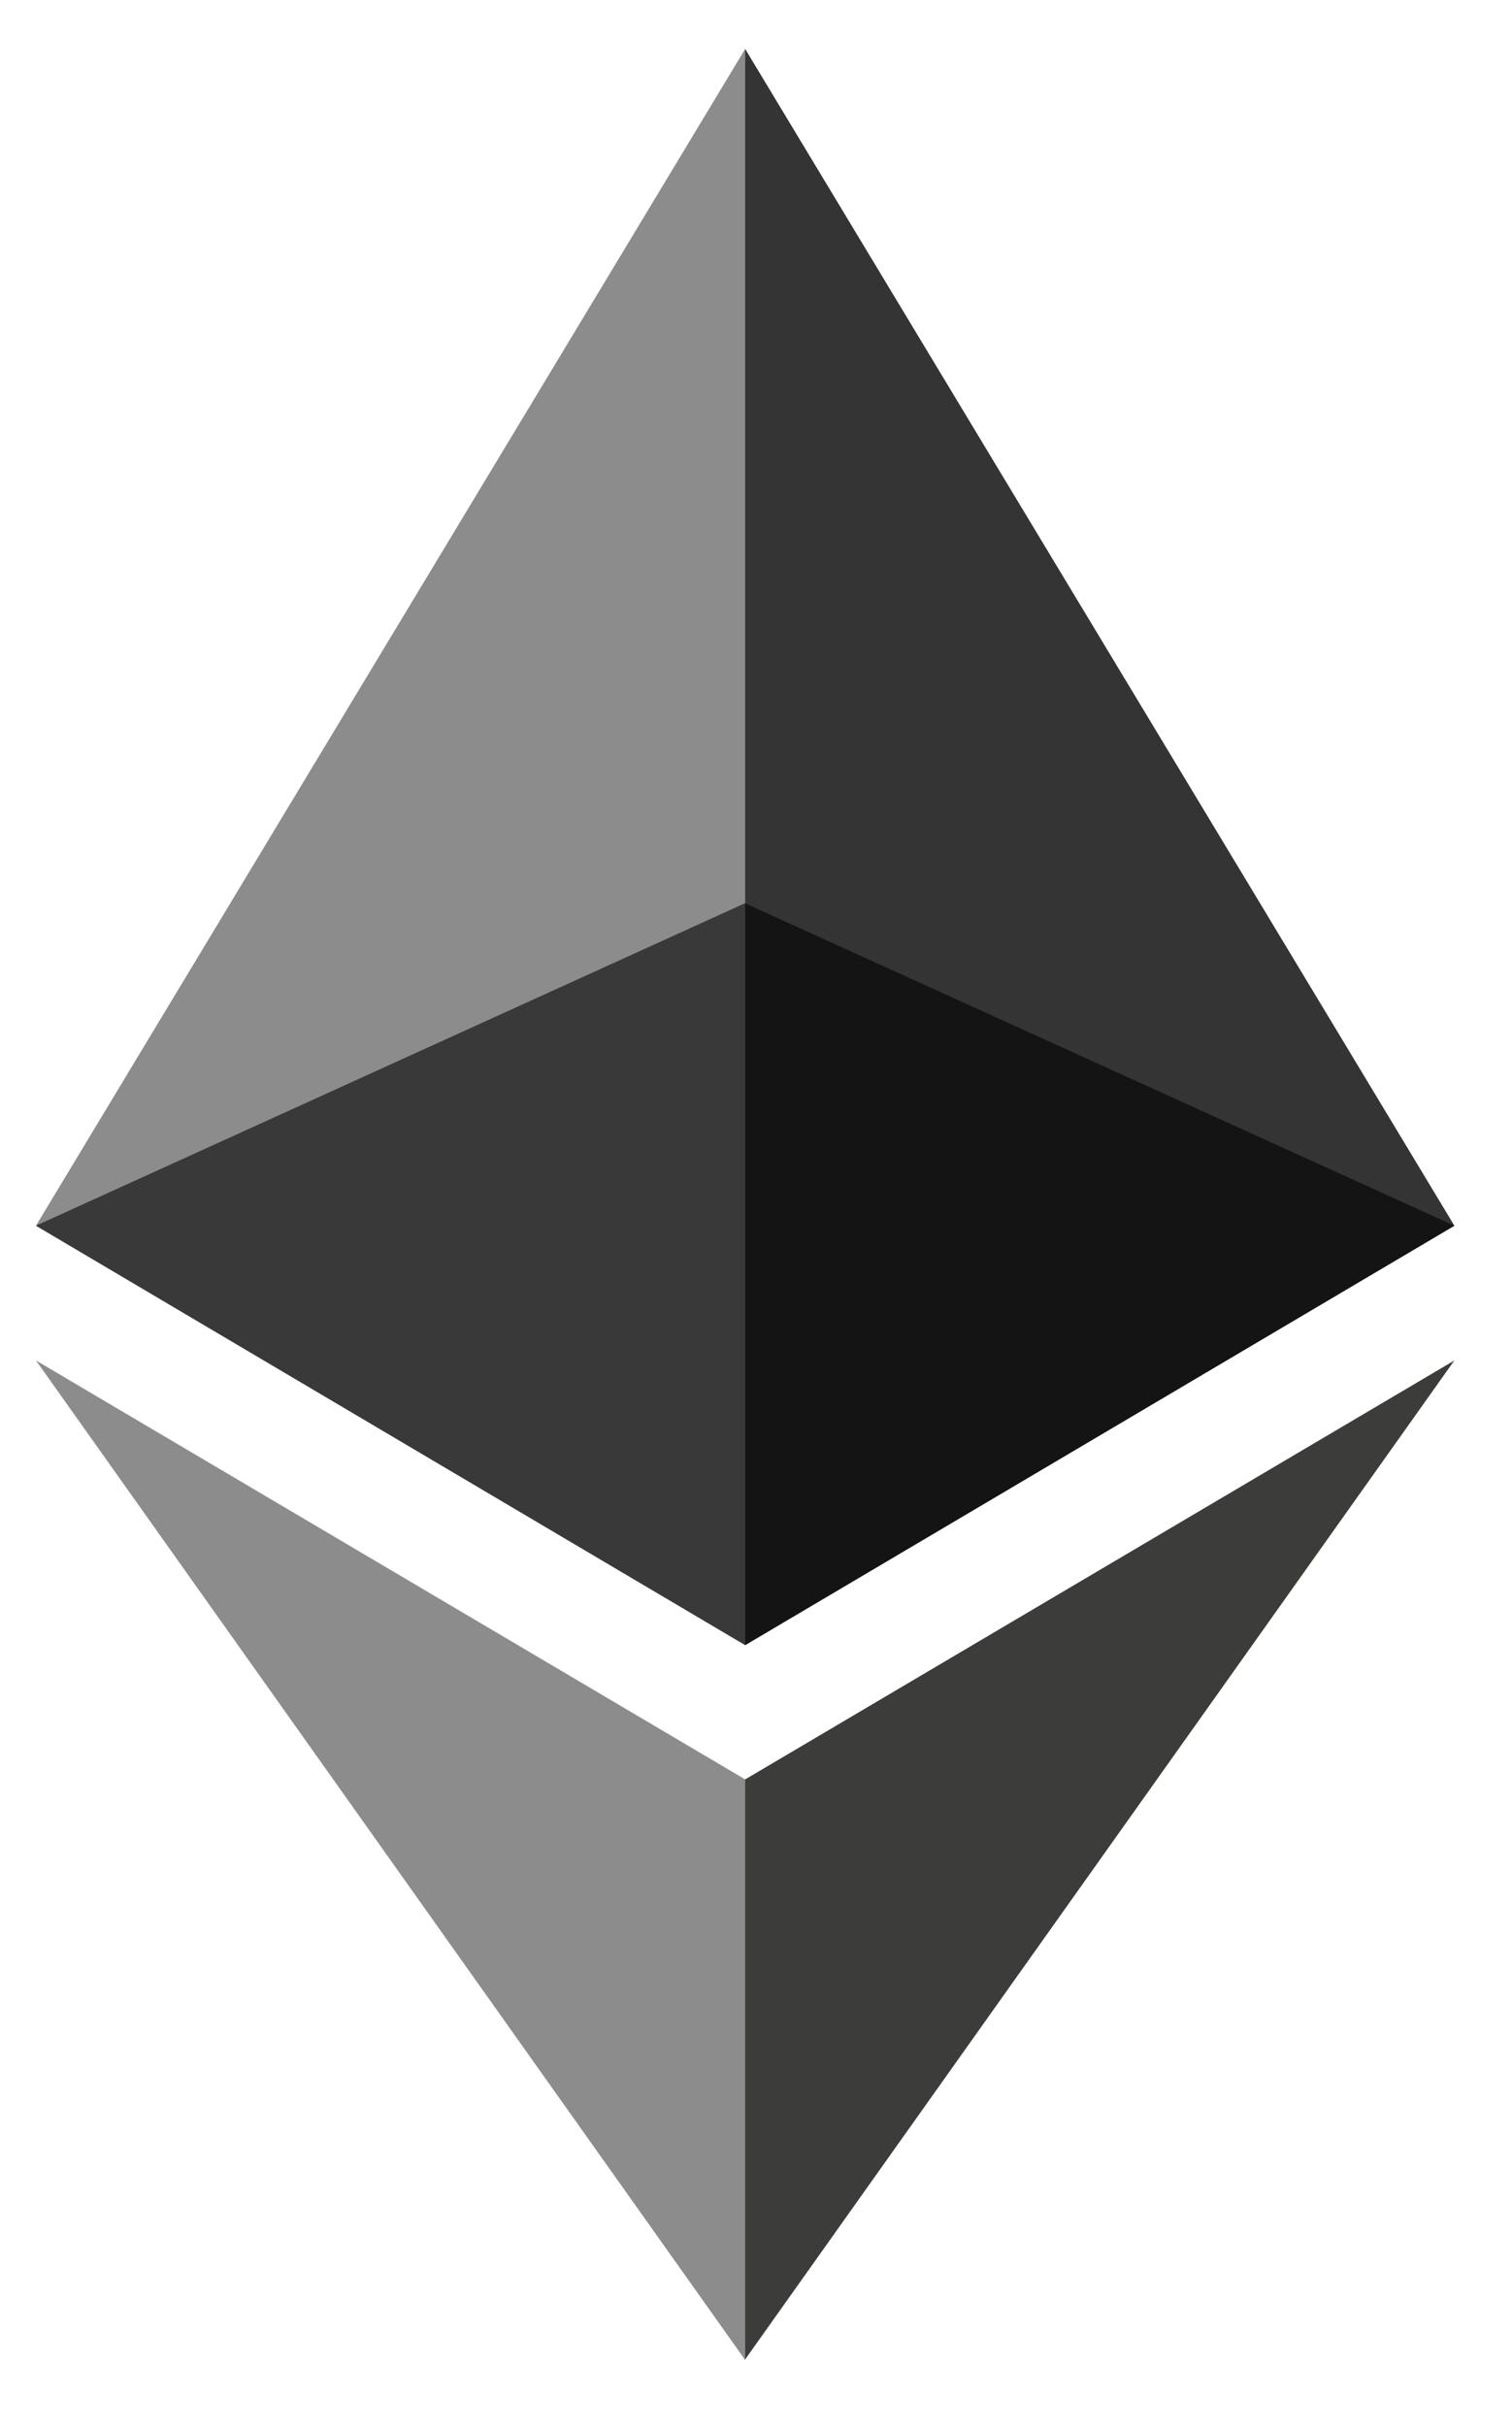
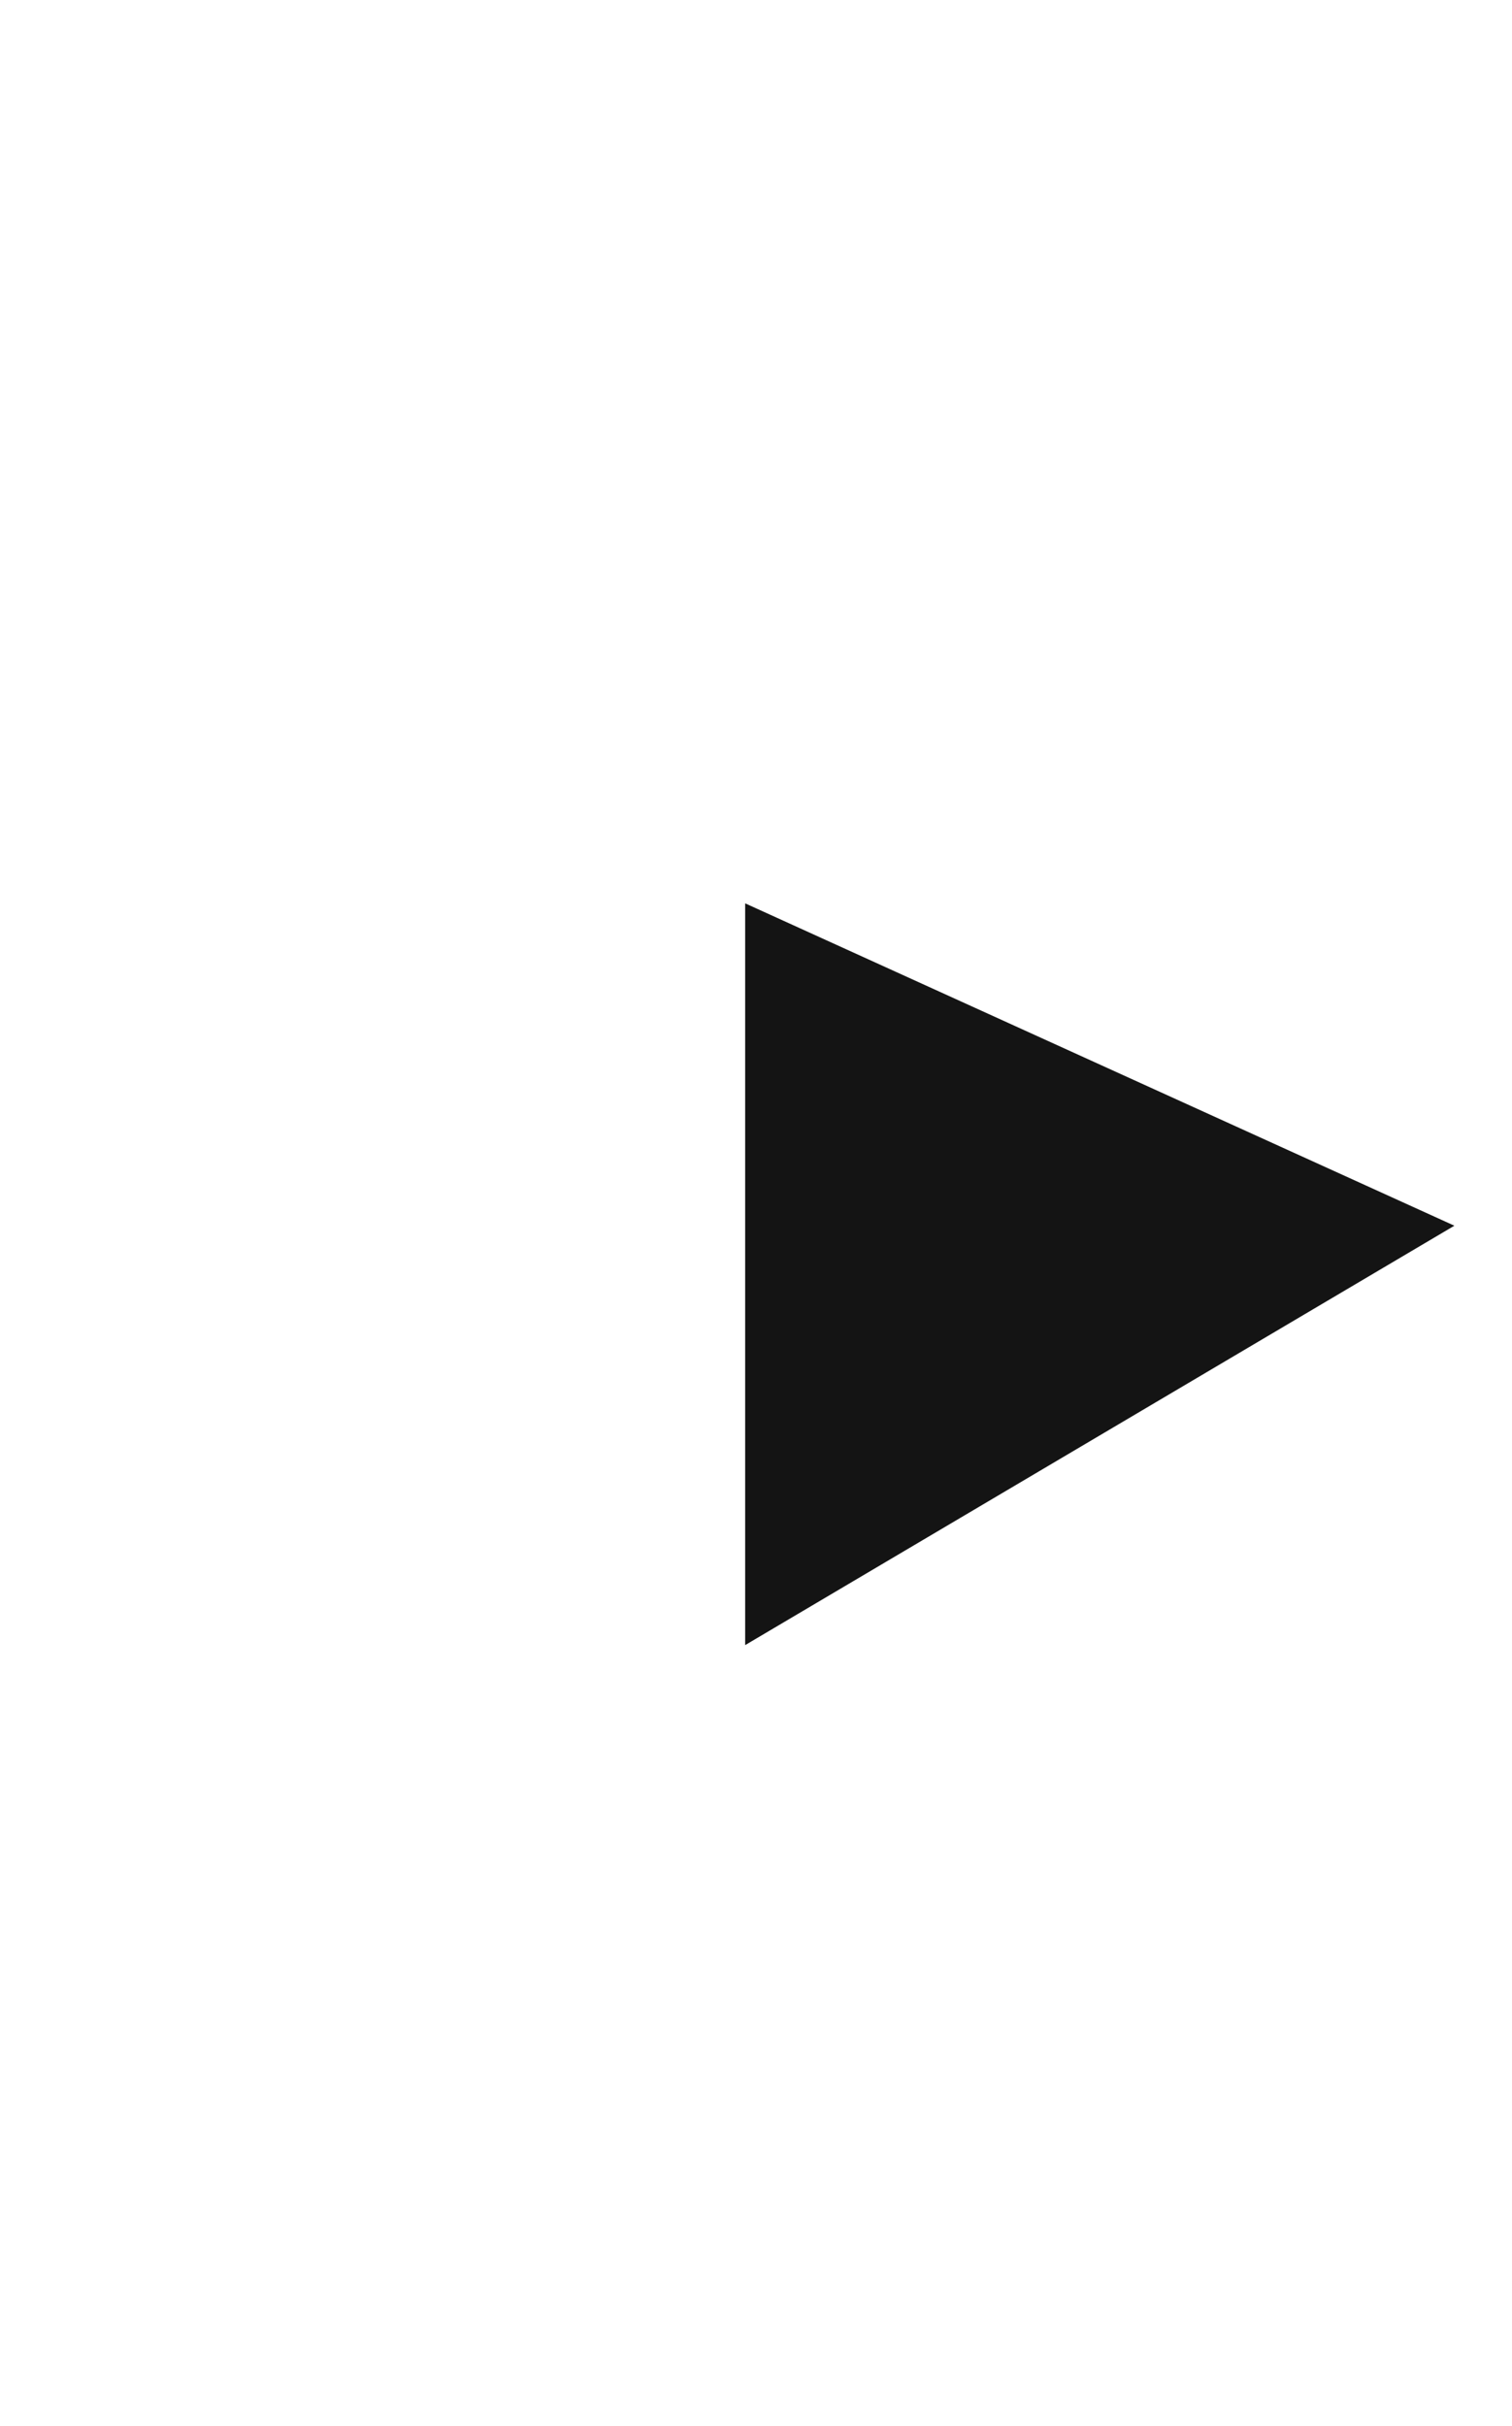
<svg xmlns="http://www.w3.org/2000/svg" version="1.1" id="Layer_1" x="0px" y="0px" viewBox="0 0 349 560" style="enable-background:new 0 0 349 560;" xml:space="preserve">
  <style type="text/css">
	.st0{fill:#343434;}
	.st1{fill:#8C8C8C;}
	.st2{fill:#3C3C3B;}
	.st3{fill:#141414;}
	.st4{fill:#393939;}
</style>
-   <path class="st0" d="M168.4,376.1l3.6,3.6l163.7-96.8L172,11.3l-3.6,12.2V376.1z" />
-   <path class="st1" d="M172,379.7V11.3L8.3,282.9L172,379.7z" />
-   <path class="st2" d="M169.9,538.8l2,5.9L335.7,314L172,410.7l-2,2.5L169.9,538.8z" />
-   <path class="st1" d="M8.3,314L172,544.7v-134L8.3,314z" />
  <path class="st3" d="M172,208.5v171.2l163.7-96.8L172,208.5z" />
-   <path class="st4" d="M171.9,208.5L8.3,282.9l163.7,96.8V208.5z" />
</svg>